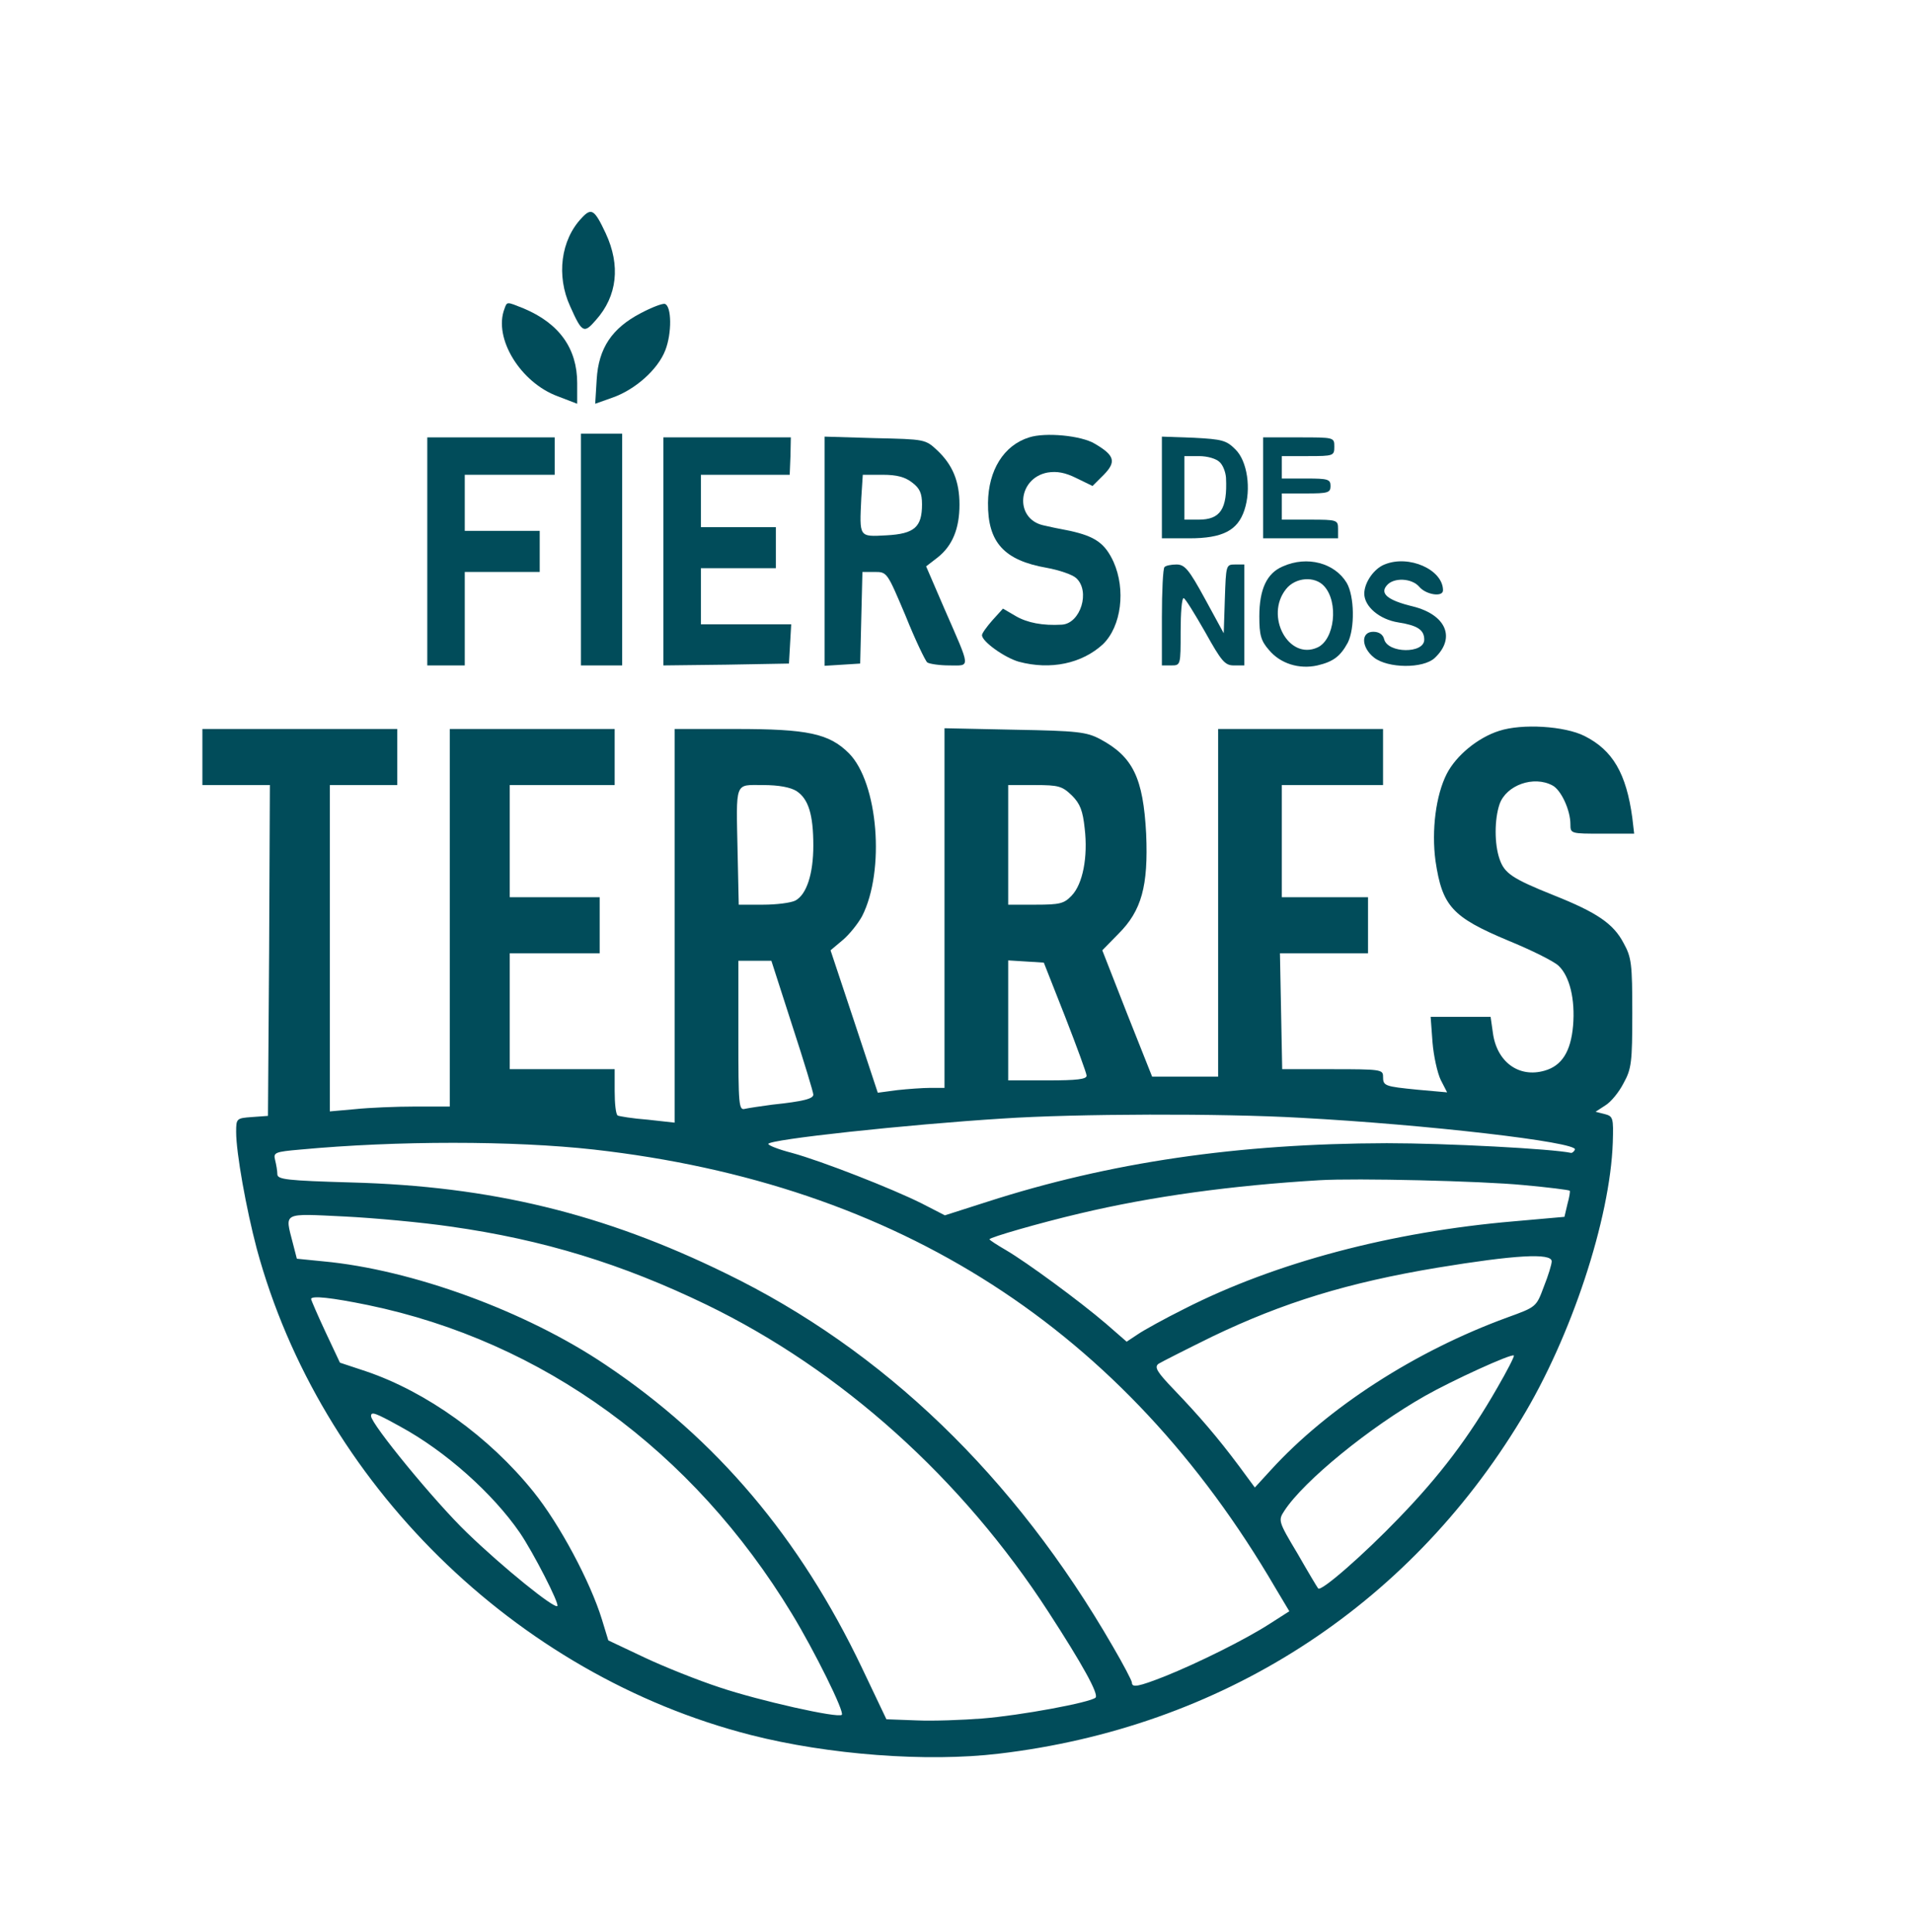
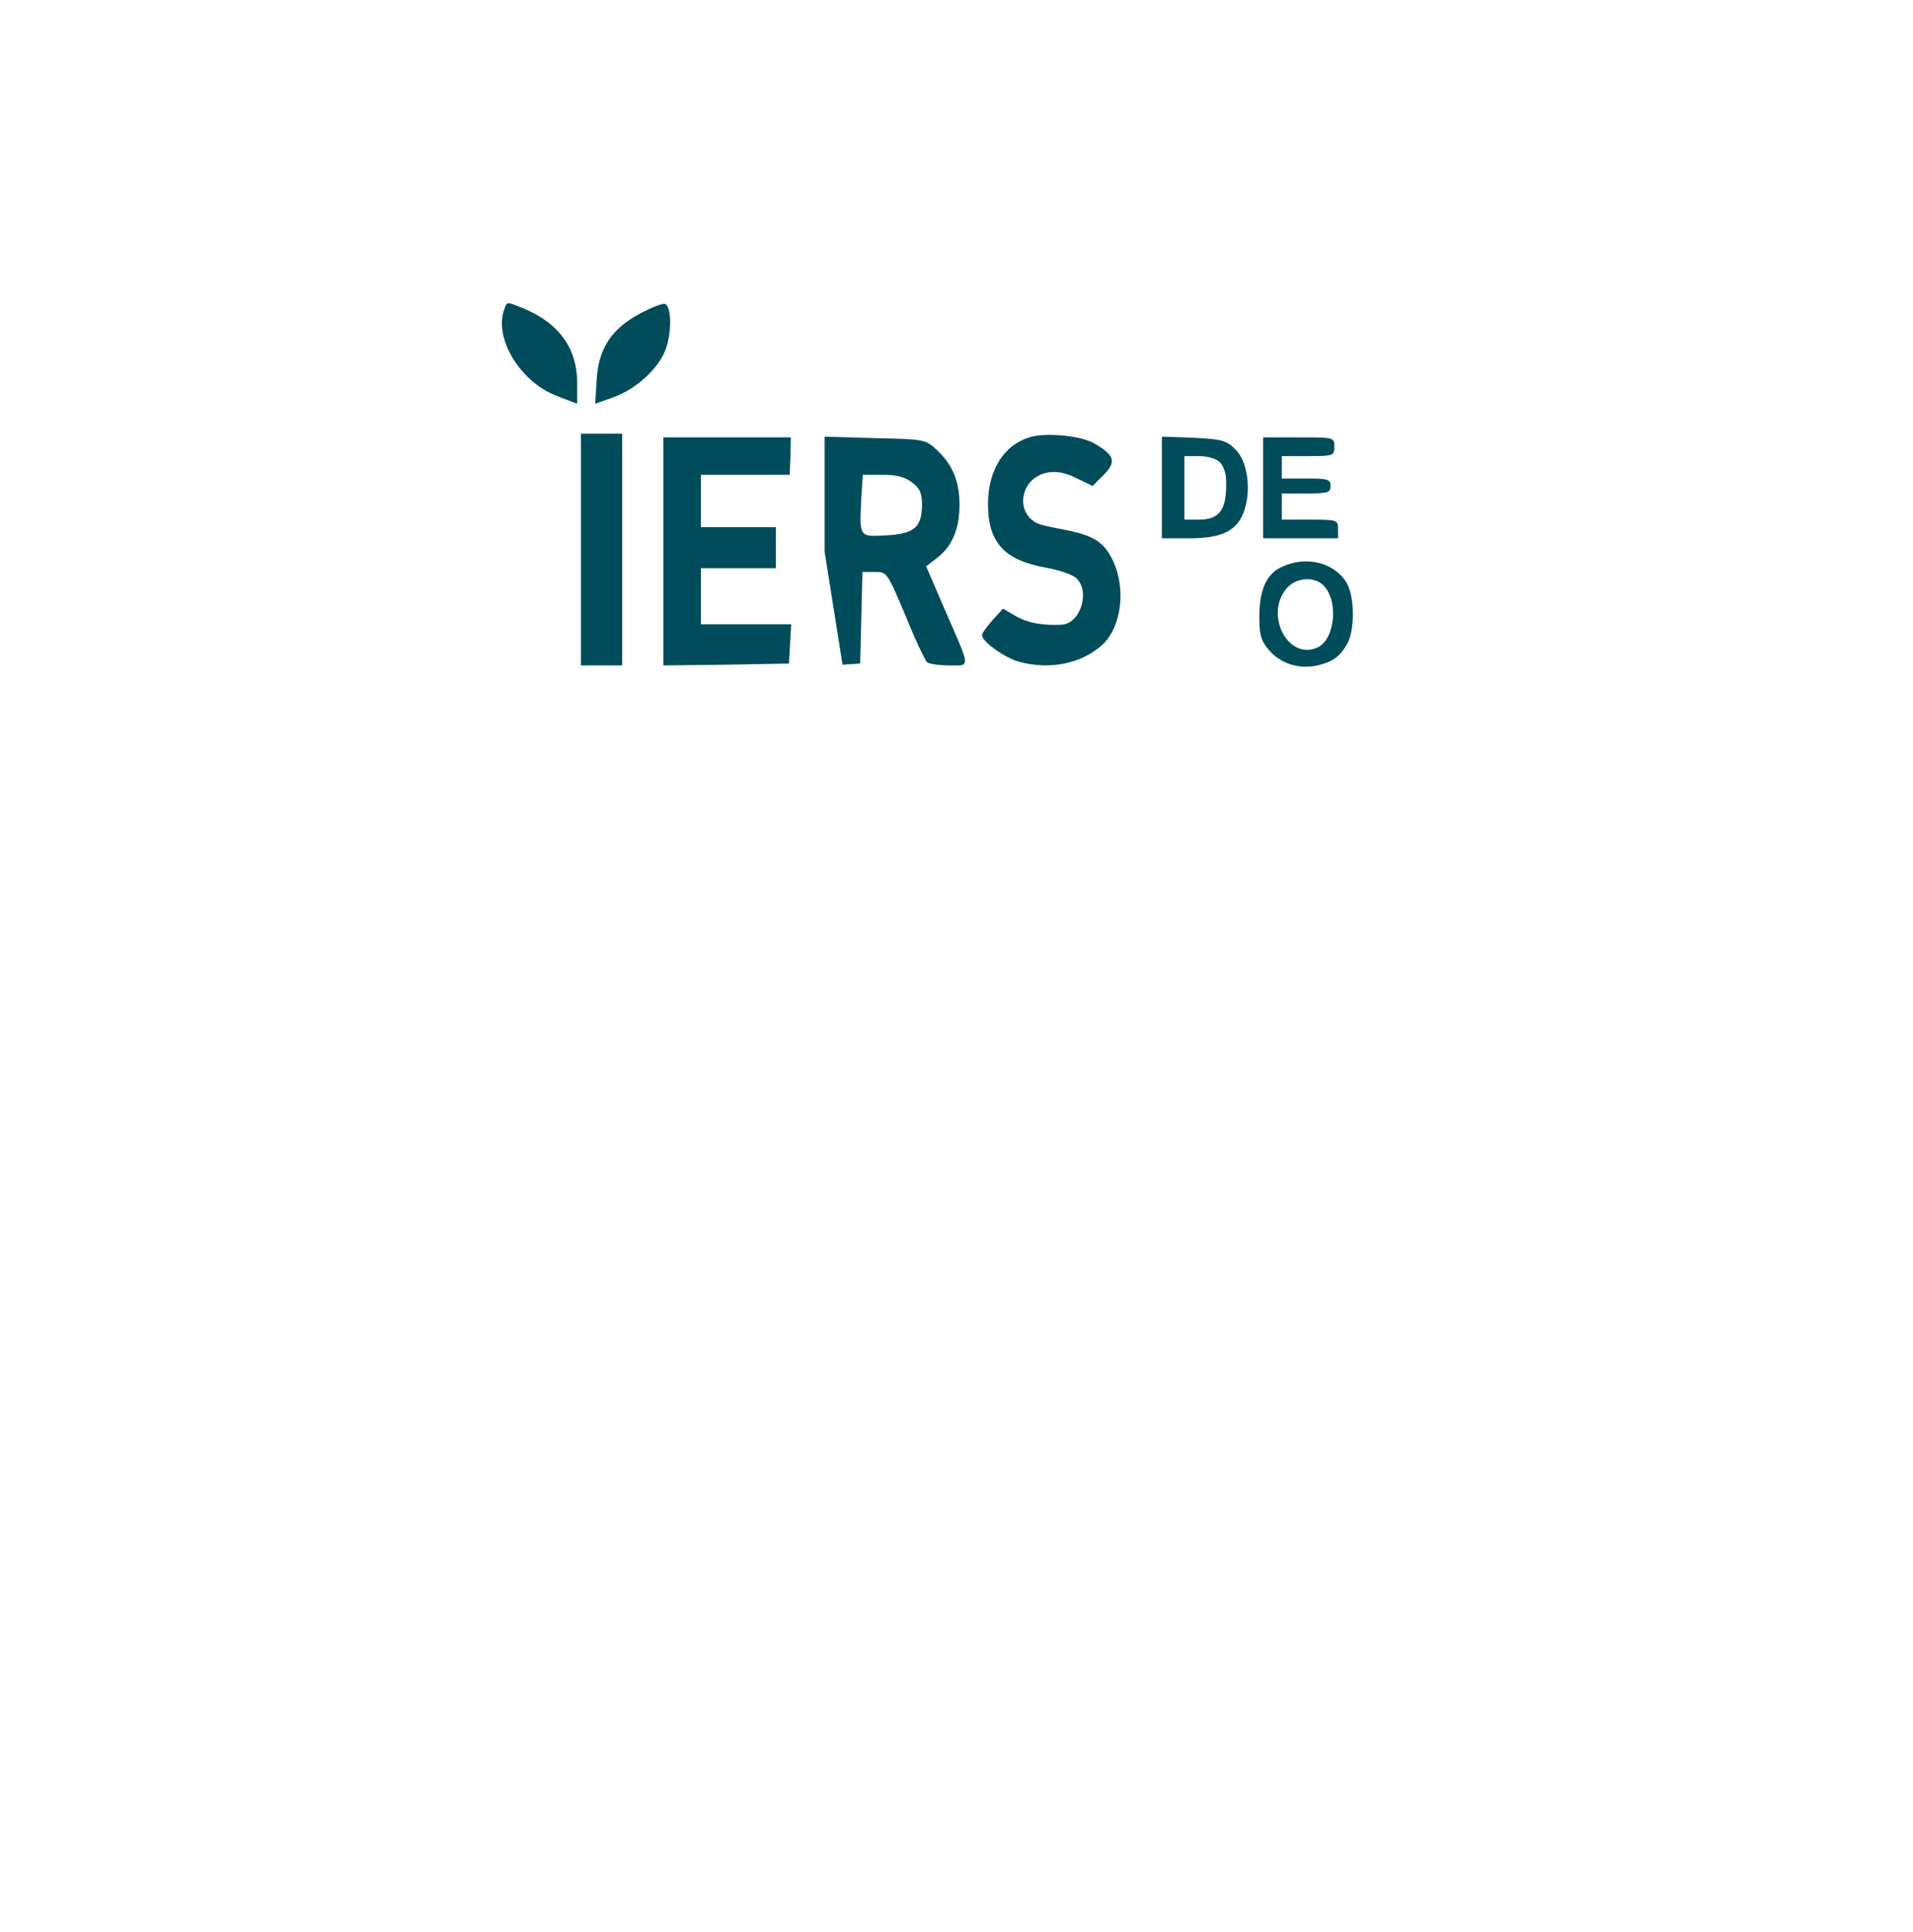
<svg xmlns="http://www.w3.org/2000/svg" width="200pt" height="202pt" viewBox="0 0 200 202" version="1.1">
  <g id="surface1">
-     <path style=" stroke:none;fill-rule:nonzero;fill:#014c5a;fill-opacity:1;" d="M 60.816 22.789 C 58.621 25.094 58.152 28.848 59.602 32.012 C 60.855 34.828 61.051 34.906 62.305 33.457 C 64.539 30.957 64.891 27.75 63.324 24.391 C 62.148 21.887 61.832 21.691 60.816 22.789 Z M 60.816 22.789 " />
    <path style=" stroke:none;fill-rule:nonzero;fill:#014c5a;fill-opacity:1;" d="M 52.742 32.285 C 51.566 35.336 54.391 39.984 58.309 41.434 L 60.344 42.215 L 60.344 40.062 C 60.344 36.43 58.465 33.809 54.742 32.246 C 52.977 31.543 53.016 31.504 52.742 32.285 Z M 52.742 32.285 " />
    <path style=" stroke:none;fill-rule:nonzero;fill:#014c5a;fill-opacity:1;" d="M 66.969 32.754 C 63.988 34.316 62.578 36.391 62.383 39.672 L 62.227 42.215 L 63.988 41.59 C 66.379 40.766 68.77 38.656 69.555 36.625 C 70.258 34.828 70.219 32.012 69.516 31.777 C 69.277 31.699 68.145 32.129 66.969 32.754 Z M 66.969 32.754 " />
    <path style=" stroke:none;fill-rule:nonzero;fill:#014c5a;fill-opacity:1;" d="M 60.738 57.457 L 60.738 69.574 L 65.047 69.574 L 65.047 45.34 L 60.738 45.34 Z M 60.738 57.457 " />
    <path style=" stroke:none;fill-rule:nonzero;fill:#014c5a;fill-opacity:1;" d="M 107.602 45.73 C 104.938 46.551 103.332 49.172 103.293 52.57 C 103.254 56.715 104.977 58.59 109.445 59.371 C 110.738 59.605 112.109 60.078 112.5 60.43 C 114.027 61.797 112.969 65.195 111.012 65.312 C 109.012 65.43 107.406 65.117 106.191 64.414 L 104.859 63.633 L 103.762 64.844 C 103.176 65.508 102.664 66.211 102.664 66.41 C 102.664 67.074 105.016 68.754 106.504 69.184 C 109.836 70.082 113.129 69.379 115.32 67.348 C 117.242 65.469 117.711 61.641 116.418 58.746 C 115.516 56.793 114.5 56.09 111.871 55.504 C 110.816 55.309 109.523 55.035 109.051 54.918 C 106.035 54.215 106.387 49.992 109.523 49.406 C 110.5 49.25 111.363 49.406 112.539 49.992 L 114.223 50.812 L 115.398 49.641 C 116.73 48.273 116.535 47.609 114.461 46.395 C 113.047 45.535 109.285 45.184 107.602 45.73 Z M 107.602 45.73 " />
-     <path style=" stroke:none;fill-rule:nonzero;fill:#014c5a;fill-opacity:1;" d="M 44.672 57.652 L 44.672 69.574 L 48.59 69.574 L 48.59 59.801 L 56.426 59.801 L 56.426 55.504 L 48.59 55.504 L 48.59 49.641 L 57.992 49.641 L 57.992 45.73 L 44.672 45.73 Z M 44.672 57.652 " />
    <path style=" stroke:none;fill-rule:nonzero;fill:#014c5a;fill-opacity:1;" d="M 69.355 57.652 L 69.355 69.574 L 75.941 69.496 L 82.484 69.379 L 82.602 67.309 L 82.719 65.273 L 73.277 65.273 L 73.277 59.41 L 81.113 59.41 L 81.113 55.113 L 73.277 55.113 L 73.277 49.641 L 82.562 49.641 L 82.641 47.688 L 82.68 45.73 L 69.355 45.73 Z M 69.355 57.652 " />
-     <path style=" stroke:none;fill-rule:nonzero;fill:#014c5a;fill-opacity:1;" d="M 86.207 57.652 L 86.207 69.613 L 88.086 69.496 L 89.93 69.379 L 90.047 64.57 L 90.164 59.801 L 91.457 59.801 C 92.75 59.801 92.75 59.84 94.672 64.375 C 95.691 66.918 96.746 69.105 96.945 69.262 C 97.18 69.418 98.238 69.574 99.254 69.574 C 101.488 69.574 101.527 70.043 98.746 63.672 L 96.824 59.215 L 98.039 58.277 C 99.57 57.066 100.312 55.27 100.312 52.766 C 100.312 50.344 99.609 48.625 98 47.098 C 96.746 45.926 96.707 45.926 91.457 45.809 L 86.207 45.652 Z M 95.375 50.461 C 96.16 51.047 96.395 51.594 96.395 52.727 C 96.395 55.113 95.609 55.816 92.672 55.973 C 89.773 56.129 89.852 56.207 90.047 52.062 L 90.203 49.641 L 92.281 49.641 C 93.77 49.641 94.633 49.875 95.375 50.461 Z M 95.375 50.461 " />
+     <path style=" stroke:none;fill-rule:nonzero;fill:#014c5a;fill-opacity:1;" d="M 86.207 57.652 L 88.086 69.496 L 89.93 69.379 L 90.047 64.57 L 90.164 59.801 L 91.457 59.801 C 92.75 59.801 92.75 59.84 94.672 64.375 C 95.691 66.918 96.746 69.105 96.945 69.262 C 97.18 69.418 98.238 69.574 99.254 69.574 C 101.488 69.574 101.527 70.043 98.746 63.672 L 96.824 59.215 L 98.039 58.277 C 99.57 57.066 100.312 55.27 100.312 52.766 C 100.312 50.344 99.609 48.625 98 47.098 C 96.746 45.926 96.707 45.926 91.457 45.809 L 86.207 45.652 Z M 95.375 50.461 C 96.16 51.047 96.395 51.594 96.395 52.727 C 96.395 55.113 95.609 55.816 92.672 55.973 C 89.773 56.129 89.852 56.207 90.047 52.062 L 90.203 49.641 L 92.281 49.641 C 93.77 49.641 94.633 49.875 95.375 50.461 Z M 95.375 50.461 " />
    <path style=" stroke:none;fill-rule:nonzero;fill:#014c5a;fill-opacity:1;" d="M 121.473 50.969 L 121.473 56.285 L 124.332 56.285 C 127.82 56.285 129.391 55.465 130.094 53.352 C 130.84 51.125 130.406 48.195 129.152 46.98 C 128.215 46.043 127.781 45.926 124.805 45.77 L 121.473 45.652 Z M 127.508 48.312 C 127.859 48.625 128.137 49.367 128.176 49.953 C 128.332 53.234 127.586 54.332 125.312 54.332 L 123.824 54.332 L 123.824 47.688 L 125.352 47.688 C 126.254 47.688 127.156 47.961 127.508 48.312 Z M 127.508 48.312 " />
    <path style=" stroke:none;fill-rule:nonzero;fill:#014c5a;fill-opacity:1;" d="M 132.055 51.008 L 132.055 56.285 L 139.891 56.285 L 139.891 55.309 C 139.891 54.371 139.812 54.332 136.953 54.332 L 134.012 54.332 L 134.012 51.594 L 136.559 51.594 C 138.832 51.594 139.105 51.516 139.105 50.812 C 139.105 50.109 138.832 50.031 136.559 50.031 L 134.012 50.031 L 134.012 47.688 L 136.754 47.688 C 139.422 47.688 139.5 47.648 139.5 46.707 C 139.5 45.73 139.5 45.73 135.777 45.73 L 132.055 45.73 Z M 132.055 51.008 " />
    <path style=" stroke:none;fill-rule:nonzero;fill:#014c5a;fill-opacity:1;" d="M 134.129 59.215 C 132.445 59.918 131.66 61.602 131.66 64.453 C 131.66 66.371 131.816 66.996 132.68 67.973 C 133.855 69.379 135.816 70.004 137.734 69.574 C 139.383 69.184 140.125 68.637 140.91 67.191 C 141.652 65.703 141.613 62.344 140.793 60.938 C 139.539 58.863 136.676 58.082 134.129 59.215 Z M 138.441 61.289 C 139.969 62.969 139.539 66.879 137.734 67.699 C 134.719 69.066 132.211 64.414 134.445 61.602 C 135.422 60.352 137.461 60.195 138.441 61.289 Z M 138.441 61.289 " />
-     <path style=" stroke:none;fill-rule:nonzero;fill:#014c5a;fill-opacity:1;" d="M 144.75 59.02 C 143.652 59.449 142.633 60.898 142.633 62.07 C 142.633 63.398 144.199 64.766 146.199 65.078 C 148.199 65.391 148.902 65.859 148.902 66.879 C 148.902 68.363 145.102 68.324 144.711 66.84 C 144.594 66.332 144.16 66.055 143.574 66.055 C 142.242 66.055 142.32 67.699 143.652 68.754 C 145.102 69.887 148.785 69.926 150 68.793 C 152.234 66.684 151.176 64.258 147.688 63.398 C 145.102 62.773 144.238 62.07 144.984 61.211 C 145.691 60.352 147.609 60.43 148.395 61.367 C 149.098 62.188 150.863 62.461 150.863 61.719 C 150.863 59.566 147.297 57.965 144.75 59.02 Z M 144.75 59.02 " />
-     <path style=" stroke:none;fill-rule:nonzero;fill:#014c5a;fill-opacity:1;" d="M 121.746 59.293 C 121.59 59.41 121.473 61.797 121.473 64.57 L 121.473 69.574 L 122.453 69.574 C 123.434 69.574 123.434 69.535 123.434 66.055 C 123.434 64.102 123.551 62.539 123.746 62.539 C 123.902 62.539 124.883 64.141 125.98 66.055 C 127.703 69.145 128.055 69.574 128.996 69.574 L 130.094 69.574 L 130.094 59.02 L 129.113 59.02 C 128.176 59.02 128.176 59.098 128.055 62.617 L 127.938 66.211 L 125.98 62.617 C 124.293 59.527 123.863 59.02 123 59.02 C 122.453 59.02 121.863 59.137 121.746 59.293 Z M 121.746 59.293 " />
-     <path style=" stroke:none;fill-rule:nonzero;fill:#014c5a;fill-opacity:1;" d="M 156.738 76.414 C 154.508 77.117 152.234 78.996 151.254 80.91 C 150.117 83.137 149.648 86.812 150.078 90.016 C 150.785 94.746 151.801 95.879 157.68 98.344 C 160.07 99.32 162.422 100.492 162.93 100.961 C 164.105 102.055 164.695 104.48 164.461 107.254 C 164.223 109.949 163.285 111.438 161.48 111.945 C 158.777 112.727 156.465 111.008 156.074 107.957 L 155.84 106.316 L 149.57 106.316 L 149.766 108.973 C 149.883 110.418 150.273 112.18 150.629 112.922 L 151.293 114.211 L 148.238 113.938 C 144.711 113.586 144.594 113.547 144.594 112.531 C 144.594 111.828 144.277 111.789 139.301 111.789 L 134.051 111.789 L 133.816 99.672 L 143.023 99.672 L 143.023 93.809 L 134.012 93.809 L 134.012 82.082 L 144.594 82.082 L 144.594 76.219 L 127.352 76.219 L 127.352 112.57 L 120.453 112.57 L 117.828 105.965 L 115.242 99.359 L 116.93 97.637 C 119.355 95.215 120.062 92.637 119.828 87.164 C 119.516 81.34 118.457 79.113 115.008 77.273 C 113.598 76.531 112.656 76.414 106.113 76.297 L 98.746 76.141 L 98.746 113.742 L 97.297 113.742 C 96.473 113.742 94.906 113.859 93.809 113.977 L 91.77 114.25 L 89.301 106.785 L 86.832 99.359 L 88.086 98.305 C 88.793 97.715 89.695 96.582 90.125 95.801 C 92.555 91.031 91.809 81.848 88.754 78.758 C 86.676 76.688 84.445 76.219 76.922 76.219 L 70.531 76.219 L 70.531 117.379 L 67.711 117.066 C 66.145 116.949 64.734 116.711 64.578 116.633 C 64.383 116.516 64.262 115.383 64.262 114.094 L 64.262 111.789 L 53.293 111.789 L 53.293 99.672 L 62.695 99.672 L 62.695 93.809 L 53.293 93.809 L 53.293 82.082 L 64.262 82.082 L 64.262 76.219 L 47.023 76.219 L 47.023 115.695 L 43.418 115.695 C 41.418 115.695 38.598 115.812 37.109 115.969 L 34.484 116.203 L 34.484 82.082 L 41.535 82.082 L 41.535 76.219 L 21.16 76.219 L 21.16 82.082 L 28.215 82.082 L 28.137 99.359 L 28.016 116.672 L 26.332 116.793 C 24.727 116.91 24.688 116.949 24.688 118.355 C 24.688 120.543 25.746 126.406 26.84 130.551 C 33.465 155.02 53.879 175.109 78.488 181.402 C 86.598 183.473 96.906 184.254 104.43 183.355 C 127.586 180.621 147.102 168.152 159.051 148.375 C 164.262 139.812 168.34 127.461 168.613 119.449 C 168.691 116.871 168.652 116.711 167.75 116.477 L 166.809 116.242 L 167.828 115.578 C 168.418 115.227 169.277 114.172 169.75 113.234 C 170.57 111.75 170.652 111.047 170.652 105.926 C 170.652 100.766 170.57 100.102 169.75 98.617 C 168.691 96.582 166.969 95.41 162.461 93.613 C 158.07 91.855 157.289 91.305 156.777 89.82 C 156.23 88.258 156.23 85.68 156.777 84.074 C 157.484 82.082 160.344 81.066 162.305 82.121 C 163.207 82.59 164.184 84.699 164.184 86.188 C 164.184 87.164 164.223 87.164 167.516 87.164 L 170.848 87.164 L 170.652 85.484 C 170.023 80.871 168.613 78.445 165.676 76.961 C 163.598 75.906 159.129 75.633 156.738 76.414 Z M 83.27 82.707 C 84.523 83.527 85.031 85.168 85.031 88.414 C 85.031 91.383 84.324 93.535 83.152 94.16 C 82.68 94.395 81.191 94.59 79.781 94.59 L 77.234 94.59 L 77.117 89.195 C 76.961 81.574 76.762 82.082 79.781 82.082 C 81.426 82.082 82.641 82.316 83.27 82.707 Z M 112.07 83.176 C 112.93 84.035 113.207 84.777 113.402 86.617 C 113.754 89.586 113.207 92.441 112.031 93.652 C 111.246 94.473 110.816 94.59 108.27 94.59 L 105.406 94.59 L 105.406 82.082 L 108.191 82.082 C 110.699 82.082 111.051 82.199 112.07 83.176 Z M 82.836 107.254 C 84.051 110.969 85.031 114.211 85.031 114.445 C 85.031 114.875 84.051 115.148 80.723 115.5 C 79.547 115.656 78.254 115.852 77.898 115.93 C 77.234 116.125 77.195 115.578 77.195 108.309 L 77.195 100.453 L 80.645 100.453 Z M 111.363 106.316 C 112.578 109.441 113.598 112.219 113.598 112.453 C 113.637 112.844 112.578 112.961 109.523 112.961 L 105.406 112.961 L 105.406 100.414 L 107.289 100.531 L 109.129 100.648 Z M 135.973 116.871 C 149.098 117.574 164.93 119.41 164.656 120.191 C 164.578 120.387 164.383 120.543 164.262 120.543 C 162.305 120.113 151.215 119.527 144.984 119.527 C 129.391 119.566 116.027 121.52 103.176 125.664 L 98.785 127.07 L 96.355 125.82 C 93.223 124.258 85.934 121.402 82.797 120.543 C 81.426 120.191 80.328 119.762 80.328 119.605 C 80.328 119.137 94.828 117.574 104.82 116.949 C 112.461 116.438 127.742 116.398 135.973 116.871 Z M 62.07 120.191 C 93.965 123.789 117.555 138.992 133.348 166.039 L 134.797 168.465 L 132.719 169.793 C 130.172 171.434 125.195 173.898 121.785 175.266 C 119.004 176.359 118.34 176.477 118.34 175.93 C 118.34 175.734 117.438 174.016 116.34 172.137 C 106.074 154.352 92.359 141.141 75.863 133.129 C 63.086 126.875 51.293 124.023 36.754 123.633 C 29.977 123.438 28.996 123.32 28.996 122.77 C 28.996 122.418 28.879 121.754 28.762 121.285 C 28.566 120.504 28.723 120.426 31.426 120.191 C 41.496 119.254 53.645 119.254 62.07 120.191 Z M 159.285 123.906 C 161.871 124.141 164.027 124.414 164.105 124.492 C 164.184 124.531 164.066 125.195 163.871 125.898 L 163.559 127.227 L 158.27 127.695 C 145.492 128.789 133.348 131.996 123.824 136.844 C 121.785 137.859 119.594 139.07 118.965 139.5 L 117.789 140.281 L 115.637 138.406 C 112.852 136.023 107.367 131.996 105.172 130.707 C 104.23 130.16 103.449 129.652 103.449 129.574 C 103.449 129.375 108.738 127.852 112.891 126.875 C 120.453 125.078 128.801 123.945 137.93 123.398 C 141.77 123.164 154.859 123.477 159.285 123.906 Z M 47.102 128.242 C 56.816 129.613 65.047 132.152 73.863 136.414 C 87.969 143.254 100.586 154.586 109.641 168.582 C 113.168 174.016 114.891 177.141 114.539 177.492 C 114.027 178 106.66 179.367 102.664 179.68 C 100.629 179.836 97.531 179.957 95.809 179.875 L 92.672 179.758 L 90.125 174.406 C 83.621 160.762 74.883 150.445 63.324 142.707 C 54.977 137.078 43.062 132.738 33.777 131.879 L 31.035 131.605 L 30.602 129.926 C 29.781 126.719 29.469 126.875 35.973 127.188 C 39.145 127.344 44.16 127.812 47.102 128.242 Z M 162.227 131.879 C 162.227 132.191 161.871 133.363 161.402 134.535 C 160.617 136.648 160.617 136.648 157.602 137.742 C 147.961 141.258 138.832 147.16 132.875 153.688 L 131.191 155.527 L 129.547 153.297 C 127.273 150.25 125.312 147.98 122.727 145.285 C 120.965 143.449 120.652 142.941 121.121 142.59 C 121.434 142.395 123.98 141.102 126.762 139.734 C 134.168 136.18 140.91 134.105 150.273 132.543 C 158.348 131.215 162.227 130.98 162.227 131.879 Z M 38.48 136.453 C 56.738 140.242 72.414 151.617 82.797 168.738 C 85.148 172.605 88.324 179.016 88.008 179.289 C 87.656 179.68 79.348 177.805 75.273 176.438 C 73 175.695 69.477 174.289 67.398 173.309 L 63.598 171.512 L 62.93 169.324 C 61.715 165.375 58.504 159.355 55.762 155.957 C 51.137 150.211 44.594 145.52 38.246 143.371 L 35.539 142.473 L 34.012 139.227 C 33.191 137.469 32.523 135.906 32.523 135.828 C 32.523 135.434 34.641 135.668 38.48 136.453 Z M 156.543 145.09 C 153.566 150.289 150.547 154.273 146.238 158.73 C 142.555 162.562 138.086 166.469 137.812 166.078 C 137.734 166 136.754 164.359 135.66 162.445 C 133.621 159.043 133.621 158.965 134.285 157.949 C 136.324 154.824 143.184 149.234 148.98 145.949 C 151.801 144.348 158.031 141.492 158.27 141.727 C 158.348 141.805 157.562 143.332 156.543 145.09 Z M 41.848 149.156 C 46.59 151.734 51.527 156.152 54.348 160.254 C 55.762 162.328 58.504 167.684 58.27 167.918 C 57.953 168.23 52.586 163.891 48.824 160.254 C 45.453 157.012 38.793 148.883 38.793 148.059 C 38.793 147.551 39.223 147.707 41.848 149.156 Z M 41.848 149.156 " />
  </g>
</svg>